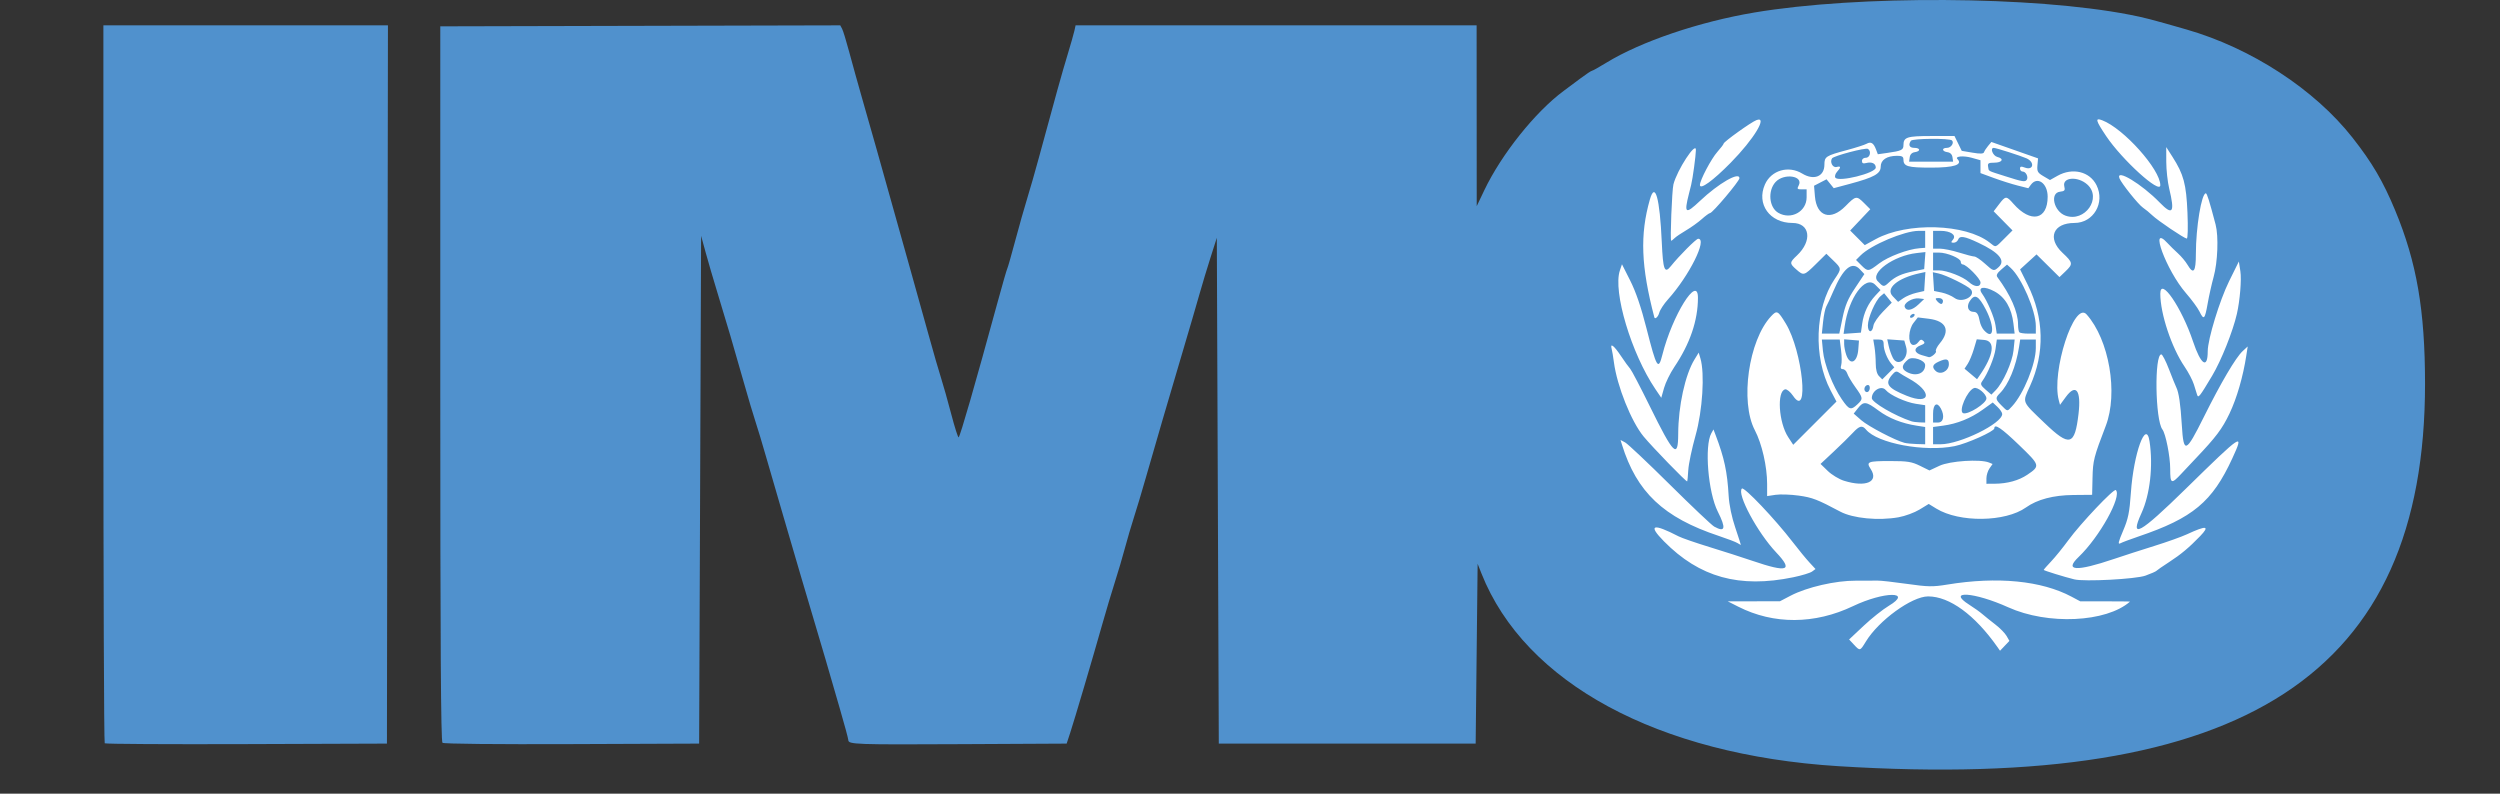
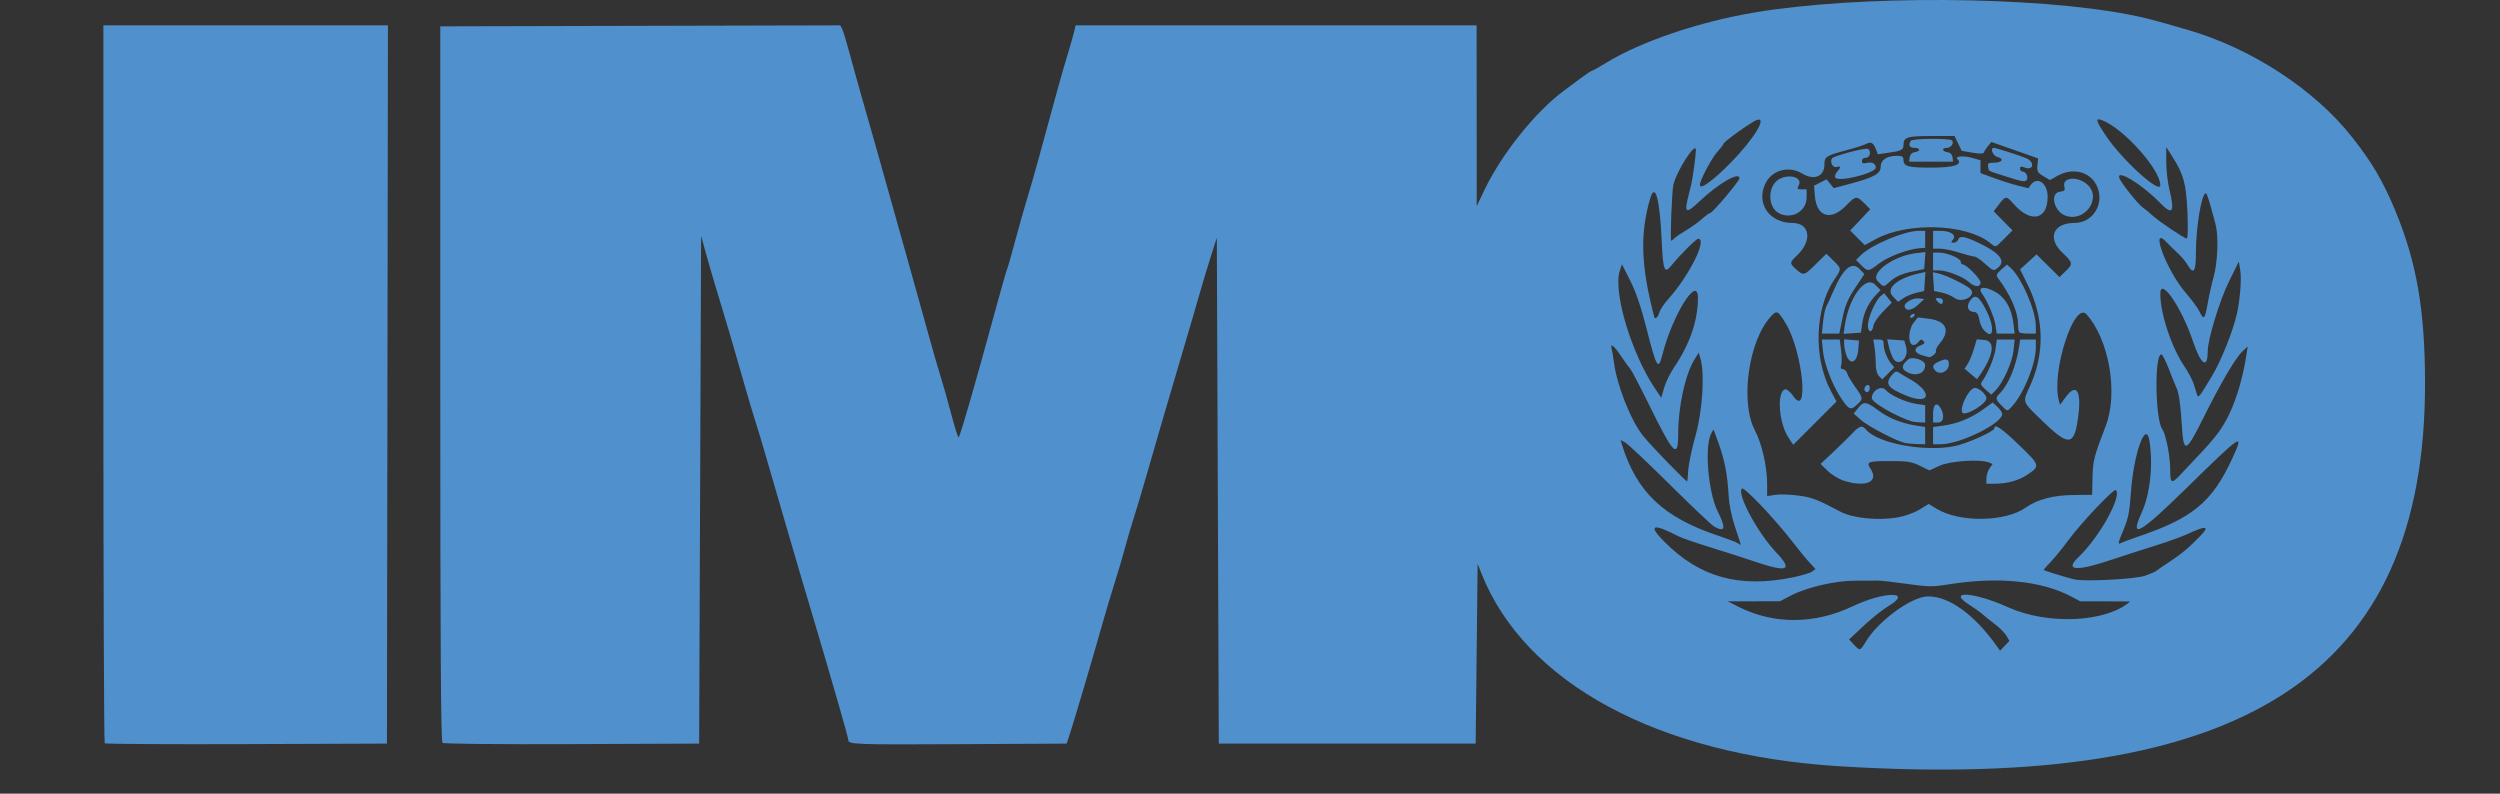
<svg xmlns="http://www.w3.org/2000/svg" width="334.762mm" height="106.273mm" viewBox="0 0 334.762 106.273" version="1.1" id="svg1" xml:space="preserve">
  <rect x="0" y="0" width="334.762" height="106.273" fill="#333333" stroke="none" />
  <defs id="defs1" />
  <g id="layer4" transform="translate(316.359,-581.595)">
-     <ellipse style="fill:#ffffff;fill-opacity:1;stroke-width:3.39" id="path9" cx="-56.733" cy="632.873" rx="56.176" ry="42.318" />
    <path style="fill:#5091cd;fill-opacity:1" d="m -70.211,684.189 c -24.151,-1.517 -41.955,-11.133 -47.771,-25.799 l -0.515,-1.3 -0.132,12.039 -0.132,12.039 h -17.198 -17.198 l -0.132,-33.867 -0.132,-33.867 -0.845,2.646 c -0.465,1.455 -1.146,3.717 -1.515,5.027 -0.369,1.31 -1.343,4.643 -2.165,7.408 -1.799,6.052 -3.795,12.88 -5.026,17.198 -0.498,1.746 -1.194,4.068 -1.548,5.159 -0.353,1.091 -0.895,2.937 -1.204,4.101 -0.309,1.164 -0.906,3.188 -1.327,4.498 -0.421,1.31 -1.186,3.87 -1.701,5.689 -1.289,4.559 -3.722,12.792 -4.3,14.552 l -0.478,1.455 -14.023,0.073 c -14.225,0.074 -15.214,0.039 -15.214,-0.542 0,-0.18 -0.522,-2.112 -1.159,-4.294 -0.638,-2.182 -1.484,-5.099 -1.88,-6.482 -0.396,-1.382 -1.066,-3.647 -1.489,-5.031 -0.423,-1.385 -1.253,-4.183 -1.844,-6.218 -0.592,-2.035 -1.671,-5.724 -2.399,-8.198 -0.728,-2.474 -1.731,-5.927 -2.23,-7.673 -0.498,-1.746 -1.144,-3.89 -1.435,-4.764 -0.291,-0.874 -0.999,-3.255 -1.574,-5.292 -1.222,-4.33 -2.335,-8.114 -3.58,-12.17 -0.491,-1.601 -1.17,-3.922 -1.508,-5.159 l -0.615,-2.249 -0.132,33.999 -0.132,33.999 -17.036,0.068 c -10.138,0.041 -17.155,-0.031 -17.331,-0.176 -0.214,-0.178 -0.294,-13.283 -0.294,-48.09 l 5.4e-4,-47.846 26.779,-0.067 26.779,-0.067 0.248,0.464 c 0.137,0.255 0.565,1.655 0.953,3.11 0.388,1.455 1.167,4.253 1.731,6.218 1.254,4.365 2.644,9.281 3.964,14.023 0.547,1.965 1.616,5.775 2.375,8.467 0.759,2.692 1.906,6.8 2.548,9.128 0.642,2.328 1.399,4.948 1.681,5.821 0.283,0.873 0.896,3.047 1.363,4.831 0.467,1.784 0.913,3.18 0.99,3.103 0.236,-0.236 2.147,-6.867 5.211,-18.082 0.65,-2.38 1.237,-4.416 1.304,-4.525 0.067,-0.109 0.548,-1.793 1.068,-3.742 0.521,-1.95 1.243,-4.497 1.604,-5.662 0.362,-1.164 1.061,-3.605 1.554,-5.424 2.183,-8.053 3.118,-11.411 3.833,-13.758 0.421,-1.382 0.837,-2.841 0.925,-3.241 l 0.16,-0.728 h 26.85 26.85 l 0.007,12.105 0.007,12.105 1.009,-2.117 c 2.301,-4.829 6.818,-10.489 10.619,-13.305 0.509,-0.377 1.532,-1.14 2.273,-1.694 0.741,-0.554 1.424,-1.008 1.517,-1.008 0.093,0 0.964,-0.487 1.936,-1.082 4.638,-2.839 12.406,-5.475 19.806,-6.721 13.956,-2.35 37.382,-2.215 50.271,0.291 1.992,0.387 2.855,0.611 7.607,1.977 8.673,2.493 17.147,8.013 22.231,14.481 2.637,3.356 4.087,5.826 5.709,9.727 2.893,6.96 4.003,13.388 4.007,23.207 0.014,38.939 -24.09,54.655 -78.579,51.232 z m 3.704,-16.691 c 1.717,-2.823 6.156,-6.042 8.33,-6.042 2.864,0 6.241,2.46 9.26,6.747 l 0.373,0.529 0.627,-0.659 0.627,-0.659 -0.383,-0.668 c -0.211,-0.367 -0.884,-1.053 -1.497,-1.523 -0.612,-0.47 -1.391,-1.096 -1.731,-1.39 -0.34,-0.295 -1.132,-0.861 -1.762,-1.258 -3.113,-1.967 0.652,-1.72 5.219,0.342 5.299,2.393 13.124,2.027 16.302,-0.762 0.024,-0.021 -1.464,-0.038 -3.307,-0.038 h -3.351 l -1.165,-0.621 c -4.033,-2.151 -9.933,-2.726 -16.646,-1.623 -1.947,0.32 -2.571,0.309 -5.424,-0.096 -1.773,-0.252 -3.521,-0.447 -3.885,-0.434 -0.364,0.013 -1.686,0.017 -2.938,0.009 -2.7,-0.017 -6.549,0.869 -8.727,2.007 l -1.432,0.749 -3.495,0.005 -3.495,0.005 1.42,0.719 c 4.739,2.401 10.22,2.373 15.36,-0.079 4.152,-1.98 8.086,-2.014 4.789,-0.042 -0.787,0.471 -2.306,1.678 -3.375,2.681 l -1.943,1.825 0.641,0.688 c 0.819,0.879 0.822,0.878 1.608,-0.413 z m -9.721,-8.605 c 1.129,-0.234 2.26,-0.578 2.514,-0.764 l 0.461,-0.34 -0.813,-0.878 c -0.447,-0.483 -1.453,-1.71 -2.236,-2.726 -2.382,-3.093 -6.523,-7.454 -6.808,-7.169 -0.705,0.705 2.084,5.899 4.589,8.548 2.335,2.47 1.556,2.743 -3.199,1.123 -1.31,-0.446 -3.891,-1.275 -5.736,-1.841 -1.845,-0.566 -3.701,-1.209 -4.126,-1.428 -3.481,-1.8 -4.166,-1.566 -1.959,0.669 4.764,4.824 10.088,6.302 17.313,4.807 z m 47.159,-0.219 c 0.728,-0.262 1.382,-0.548 1.455,-0.634 0.073,-0.086 0.847,-0.62 1.72,-1.187 1.573,-1.02 2.672,-1.94 4.137,-3.459 1.354,-1.405 0.874,-1.475 -1.755,-0.257 -0.728,0.337 -2.692,1.039 -4.366,1.559 -1.673,0.52 -4.114,1.308 -5.424,1.752 -5.05,1.709 -6.692,1.612 -4.712,-0.279 2.787,-2.662 5.823,-8.126 4.975,-8.953 -0.251,-0.244 -4.719,4.473 -6.348,6.701 -0.728,0.996 -1.769,2.28 -2.315,2.854 -0.546,0.574 -0.992,1.086 -0.992,1.137 0,0.085 2.803,0.952 4.101,1.269 1.347,0.329 8.225,-0.034 9.525,-0.503 z m -54.921,-6.406 c -0.486,-1.437 -0.824,-3.061 -0.895,-4.299 -0.184,-3.202 -0.582,-5.056 -1.735,-8.089 l -0.297,-0.781 -0.285,0.51 c -0.947,1.693 -0.434,7.924 0.866,10.498 1.13,2.239 0.99,2.819 -0.484,2.001 -0.331,-0.184 -3.01,-2.721 -5.953,-5.637 -2.943,-2.916 -5.63,-5.451 -5.971,-5.632 l -0.62,-0.329 0.191,0.618 c 1.97,6.371 5.57,9.769 12.956,12.225 1.164,0.387 2.295,0.819 2.514,0.961 0.218,0.141 0.419,0.258 0.446,0.26 0.027,0.002 -0.302,-1.035 -0.731,-2.305 z m 53.995,1.162 c 7.262,-2.461 9.872,-4.634 12.546,-10.441 1.65,-3.583 1.425,-3.437 -6.232,4.063 -6.187,6.059 -7.554,6.809 -5.924,3.251 1.144,-2.498 1.575,-6.315 1.083,-9.592 -0.457,-3.045 -2.132,1.547 -2.501,6.856 -0.185,2.657 -0.355,3.488 -1.041,5.097 -0.653,1.53 -0.728,1.873 -0.368,1.681 0.249,-0.133 1.346,-0.544 2.437,-0.914 z m -32.129,-2.573 c 0.863,-0.154 2.124,-0.618 2.8,-1.031 l 1.23,-0.751 1.018,0.624 c 3.09,1.893 9.242,1.814 12.006,-0.154 1.511,-1.076 3.669,-1.644 6.343,-1.668 l 2.514,-0.023 0.054,-2.299 c 0.053,-2.295 0.172,-2.758 1.771,-6.931 1.685,-4.397 0.456,-11.542 -2.568,-14.929 -1.656,-1.854 -4.74,7.694 -3.718,11.509 l 0.161,0.603 0.784,-1.066 c 1.351,-1.837 2.065,-0.882 1.695,2.265 -0.503,4.277 -1.181,4.462 -4.537,1.242 -3.131,-3.004 -3,-2.67 -1.955,-4.973 1.993,-4.395 1.882,-9.118 -0.316,-13.553 l -1.018,-2.054 1.101,-1.004 1.101,-1.004 1.536,1.52 1.536,1.52 0.798,-0.765 c 1.043,-0.999 1.016,-1.169 -0.393,-2.489 -2.081,-1.951 -1.262,-3.997 1.6,-3.997 2.545,0 4.123,-2.695 2.958,-5.051 -0.91,-1.84 -3.212,-2.395 -5.228,-1.262 l -1.007,0.566 -0.881,-0.518 c -0.77,-0.453 -0.871,-0.636 -0.799,-1.45 l 0.082,-0.932 -3.125,-1.099 -3.125,-1.099 -0.442,0.532 c -0.243,0.292 -0.488,0.67 -0.544,0.838 -0.074,0.223 -0.496,0.24 -1.542,0.063 l -1.44,-0.244 -0.485,-0.992 -0.485,-0.992 h -3.1 c -3.279,0 -3.735,0.15 -3.735,1.226 0,0.642 -0.262,0.767 -2.178,1.038 l -1.252,0.177 -0.253,-0.665 c -0.327,-0.859 -0.679,-1.063 -1.267,-0.734 -0.261,0.146 -1.426,0.52 -2.59,0.832 -2.861,0.766 -3.043,0.884 -3.043,1.958 0,1.59 -1.401,2.154 -2.97,1.197 -1.838,-1.121 -4.155,-0.444 -4.996,1.458 -1.162,2.628 0.643,5.155 3.684,5.155 2.359,0 2.694,2.39 0.611,4.349 -1.009,0.949 -1.015,1.067 -0.099,1.873 0.986,0.867 1.043,0.852 2.635,-0.72 l 1.395,-1.377 0.929,0.9 c 1.121,1.087 1.122,1.095 0.166,2.51 -2.631,3.898 -2.862,10.447 -0.527,14.887 l 0.786,1.494 -2.895,2.895 -2.895,2.895 -0.675,-1.029 c -1.278,-1.947 -1.541,-6.178 -0.398,-6.398 0.223,-0.043 0.691,0.343 1.042,0.858 2.209,3.243 1.291,-5.954 -0.965,-9.668 -1.063,-1.749 -1.189,-1.811 -1.976,-0.968 -3.004,3.219 -4.171,11.431 -2.167,15.253 0.947,1.807 1.644,4.855 1.644,7.19 v 1.629 l 1.132,-0.17 c 0.622,-0.093 2.021,-0.045 3.109,0.106 1.814,0.253 2.509,0.522 5.549,2.143 1.704,0.908 5.117,1.238 7.823,0.756 z m -7.314,-4.886 c -0.666,-0.208 -1.645,-0.801 -2.176,-1.317 l -0.966,-0.938 1.76,-1.647 c 0.968,-0.906 2.118,-2.034 2.556,-2.507 0.888,-0.96 1.265,-1.055 1.772,-0.444 1.535,1.849 7.844,3.027 11.87,2.215 1.631,-0.329 5.312,-1.976 5.312,-2.377 0,-0.683 0.957,-0.039 3.308,2.226 2.841,2.736 2.858,2.798 1.109,3.984 -1.128,0.765 -2.673,1.192 -4.351,1.202 l -1.124,0.006 v -0.735 c 0,-0.404 0.186,-1 0.413,-1.325 l 0.413,-0.59 -0.479,-0.196 c -1.173,-0.481 -5.243,-0.214 -6.628,0.433 l -1.347,0.63 -1.279,-0.63 c -1.093,-0.538 -1.671,-0.63 -3.97,-0.63 -3.022,0 -3.257,0.096 -2.621,1.066 1.125,1.716 -0.637,2.492 -3.572,1.573 z m 8.092,-5.082 c -1.214,-0.307 -4.84,-2.205 -5.779,-3.025 l -1.014,-0.886 0.571,-0.725 c 0.752,-0.956 1.089,-0.919 2.726,0.3 1.405,1.046 3.136,1.733 5.148,2.044 l 1.124,0.174 v 1.157 1.157 l -1.124,-0.031 c -0.618,-0.017 -1.362,-0.091 -1.651,-0.164 z m 3.834,-0.962 v -1.157 l 1.355,-0.18 c 1.867,-0.248 3.683,-0.98 5.285,-2.131 l 1.353,-0.972 0.633,0.595 c 0.348,0.327 0.633,0.754 0.633,0.948 0,1.274 -5.658,4.053 -8.25,4.053 h -1.01 z m -2.91,-1.925 c -2.183,-0.711 -5.292,-2.528 -5.292,-3.092 0,-1.025 1.295,-1.774 1.869,-1.081 0.554,0.668 2.671,1.633 4.026,1.837 l 1.249,0.187 v 1.161 1.161 l -0.728,-0.021 c -0.4,-0.011 -0.906,-0.079 -1.124,-0.15 z m 2.91,-1.019 c 0,-1.294 0.535,-1.64 1.049,-0.679 0.528,0.986 0.345,1.869 -0.388,1.869 h -0.661 z m 4.035,-0.059 c -0.67,-0.238 0.516,-3.009 1.439,-3.363 0.493,-0.189 1.67,0.79 1.67,1.389 0,0.653 -2.45,2.209 -3.109,1.975 z m 5.129,-1.036 c -0.825,-0.825 -0.849,-1.003 -0.225,-1.627 1.165,-1.165 2.172,-3.593 2.574,-6.208 l 0.153,-0.992 h 1.046 1.046 v 1.143 c 0,2.118 -1.642,6.147 -3.178,7.795 -0.672,0.722 -0.577,0.729 -1.416,-0.11 z m -21.375,-0.815 c -1.217,-1.768 -2.365,-4.708 -2.535,-6.491 l -0.145,-1.521 h 1.197 1.197 l 0.181,1.452 c 0.1,0.799 0.106,1.692 0.013,1.984 -0.118,0.371 -0.049,0.532 0.228,0.532 0.218,0 0.479,0.258 0.579,0.573 0.1,0.315 0.584,1.133 1.076,1.818 1.062,1.478 1.074,1.582 0.282,2.326 -0.866,0.813 -1.104,0.736 -2.073,-0.673 z m 8.668,-0.487 c -2.534,-1.025 -2.946,-1.595 -1.986,-2.749 0.445,-0.535 0.617,-0.593 0.983,-0.334 0.244,0.173 0.801,0.508 1.238,0.744 3.257,1.766 3.065,3.674 -0.235,2.339 z m 10.573,-0.821 c -0.645,-0.561 -0.721,-0.747 -0.457,-1.109 0.748,-1.026 1.636,-3.174 1.793,-4.338 l 0.169,-1.257 h 1.194 1.194 l -0.152,1.474 c -0.161,1.558 -1.397,4.304 -2.396,5.324 l -0.568,0.58 z m -16.156,0.18 c -0.195,-0.316 0.052,-0.798 0.41,-0.798 0.322,0 0.324,0.716 0.003,0.915 -0.135,0.084 -0.321,0.031 -0.412,-0.117 z m 1.889,-1.987 c -0.28,-0.28 -0.438,-0.88 -0.44,-1.675 -0.002,-0.681 -0.077,-1.684 -0.167,-2.23 l -0.164,-0.992 h 0.696 c 0.563,0 0.696,0.125 0.696,0.649 0,0.756 0.462,1.927 1.028,2.603 l 0.396,0.474 -0.804,0.804 -0.804,0.804 z m 12.287,-0.287 -0.837,-0.704 0.428,-0.653 c 0.235,-0.359 0.603,-1.244 0.818,-1.968 l 0.391,-1.315 0.977,0.081 c 1.561,0.13 1.321,2.003 -0.611,4.789 l -0.329,0.474 z m -8.56,-0.265 c -0.773,-0.419 -0.718,-0.935 0.177,-1.678 0.563,-0.467 2.274,0.099 2.274,0.753 0,1.127 -1.226,1.59 -2.451,0.926 z m 3.827,-0.164 c -0.493,-0.493 -0.377,-0.844 0.399,-1.204 1.05,-0.488 1.4,-0.408 1.4,0.321 0,0.952 -1.16,1.521 -1.799,0.882 z m -5.703,-1.733 c -0.204,-0.4 -0.457,-1.122 -0.561,-1.604 l -0.189,-0.876 1.141,0.083 1.141,0.083 0.247,0.866 c 0.436,1.529 -1.099,2.779 -1.779,1.449 z m -6.23,-0.37 c -0.16,-0.458 -0.29,-1.12 -0.29,-1.471 v -0.638 l 0.992,0.082 0.992,0.082 -0.091,1.191 c -0.134,1.75 -1.097,2.203 -1.603,0.754 z m 10.094,0.008 c -1.042,-0.301 -1.118,-0.942 -0.155,-1.308 0.555,-0.211 0.636,-0.336 0.379,-0.589 -0.256,-0.252 -0.404,-0.214 -0.692,0.175 -0.212,0.287 -0.539,0.43 -0.776,0.339 -0.629,-0.241 -0.53,-2.066 0.159,-2.942 l 0.568,-0.723 1.482,0.183 c 2.333,0.289 2.904,1.569 1.463,3.282 -0.374,0.445 -0.609,0.924 -0.522,1.065 0.13,0.211 -0.676,0.871 -0.963,0.789 -0.046,-0.013 -0.47,-0.136 -0.943,-0.272 z m -13.205,-4.463 c 0.091,-0.871 0.285,-1.794 0.431,-2.051 0.146,-0.257 0.562,-1.161 0.926,-2.01 1.336,-3.123 2.506,-4.098 3.565,-2.971 l 0.606,0.645 -1.241,1.866 c -0.97,1.459 -1.336,2.329 -1.679,3.985 l -0.438,2.118 h -1.168 -1.168 z m 2.888,0.609 c 0.538,-3.835 2.774,-6.887 4.086,-5.576 l 0.719,0.719 -0.686,0.733 c -0.952,1.017 -1.565,2.317 -1.768,3.75 l -0.173,1.216 -1.16,0.083 -1.16,0.083 z m 18.644,0.51 c -0.232,-0.256 -0.48,-0.79 -0.552,-1.186 -0.169,-0.931 -0.38,-1.259 -0.812,-1.259 -0.745,0 -1.005,-0.717 -0.525,-1.45 0.663,-1.011 1.182,-0.735 2.155,1.144 1.238,2.392 1.062,4.218 -0.266,2.75 z m 1.553,-0.661 c -0.16,-1.069 -1.075,-3.22 -1.804,-4.239 -0.632,-0.884 0.283,-1.04 1.67,-0.286 1.439,0.783 2.293,2.234 2.539,4.312 l 0.159,1.339 h -1.197 -1.197 z m 3.196,0.95 c -0.097,-0.097 -0.176,-0.576 -0.176,-1.065 0,-1.656 -0.992,-3.922 -2.768,-6.325 -0.182,-0.247 -0.035,-0.534 0.519,-1.01 l 0.774,-0.665 0.499,0.452 c 1.466,1.327 3.358,5.709 3.358,7.779 v 1.01 h -1.014 c -0.558,0 -1.094,-0.079 -1.191,-0.176 z m -20.282,-0.926 c 0.003,-1.018 1.017,-3.347 1.705,-3.916 l 0.469,-0.388 0.511,0.631 0.511,0.631 -1.182,1.212 c -0.65,0.667 -1.221,1.501 -1.269,1.853 -0.139,1.024 -0.749,1.005 -0.746,-0.023 z m 5.686,-1.279 c 0.09,-0.146 0.283,-0.265 0.428,-0.265 0.146,0 0.191,0.119 0.101,0.265 -0.09,0.146 -0.283,0.265 -0.428,0.265 -0.146,0 -0.191,-0.119 -0.101,-0.265 z m -0.749,-1.171 c -0.199,-0.519 1.01,-1.262 1.889,-1.161 l 0.712,0.082 -0.766,0.728 c -0.837,0.794 -1.608,0.942 -1.835,0.351 z m 4.321,-0.814 c -0.275,-0.332 -0.237,-0.397 0.232,-0.397 0.323,0 0.562,0.169 0.562,0.397 0,0.218 -0.104,0.397 -0.232,0.397 -0.128,0 -0.38,-0.179 -0.562,-0.397 z m -5.942,-0.65 c -0.983,-1.026 0.641,-2.413 3.583,-3.059 l 0.803,-0.176 -0.082,1.273 -0.082,1.273 -1.058,0.244 c -0.582,0.134 -1.368,0.461 -1.746,0.726 l -0.688,0.482 z m 8.292,0.248 c -0.381,-0.285 -1.155,-0.613 -1.72,-0.73 l -1.027,-0.212 -0.081,-1.255 -0.081,-1.255 0.742,0.16 c 1.032,0.222 3.941,1.656 4.342,2.14 0.735,0.886 -1.177,1.898 -2.176,1.152 z m -10.298,-2.255 c -1.049,-1.116 2.146,-3.418 5.225,-3.765 l 1.17,-0.132 -0.083,1.141 -0.083,1.141 -1.455,0.296 c -1.565,0.319 -2.436,0.717 -3.274,1.498 -0.679,0.633 -0.743,0.625 -1.499,-0.18 z m 12.204,0.108 c -0.754,-0.703 -2.94,-1.552 -3.994,-1.552 h -0.791 v -1.191 -1.191 h 0.788 c 1.078,0 2.916,0.769 2.916,1.219 0,0.202 0.119,0.368 0.264,0.368 0.494,0 2.382,1.912 2.382,2.412 0,0.675 -0.805,0.641 -1.565,-0.067 z m -14.406,-2.249 -0.698,-0.698 0.609,-0.609 c 1.403,-1.403 5.858,-3.287 7.773,-3.287 h 0.878 v 1.134 1.134 l -0.775,0.059 c -1.526,0.116 -4.192,1.124 -5.387,2.036 -1.456,1.112 -1.514,1.117 -2.402,0.23 z m 16.535,-0.229 c -0.564,-0.509 -1.189,-0.928 -1.39,-0.929 -0.201,-0.002 -1.12,-0.24 -2.042,-0.529 -0.922,-0.289 -2.083,-0.526 -2.58,-0.526 h -0.902 v -1.191 -1.191 h 1.008 c 1.342,0 2.155,0.568 1.662,1.162 -0.3,0.362 -0.288,0.426 0.084,0.426 0.241,0 0.506,-0.179 0.59,-0.397 0.223,-0.582 0.819,-0.492 2.742,0.415 2.774,1.308 3.657,2.374 2.691,3.248 -0.648,0.586 -0.684,0.577 -1.863,-0.488 z m 0.669,-2.792 c -3.226,-2.537 -11.045,-2.775 -15.266,-0.464 l -1.465,0.802 -0.977,-0.977 -0.977,-0.977 1.347,-1.425 1.347,-1.425 -0.803,-0.803 c -1.038,-1.038 -1.131,-1.024 -2.522,0.388 -1.975,2.003 -3.862,1.396 -4.087,-1.313 l -0.118,-1.419 0.837,-0.433 0.837,-0.433 0.481,0.595 0.481,0.595 2.136,-0.572 c 3.27,-0.875 4.152,-1.365 4.152,-2.306 0,-0.907 0.813,-1.45 2.183,-1.456 0.653,-0.003 0.86,0.111 0.86,0.472 0,0.952 0.536,1.111 3.748,1.111 3.043,0 4.237,-0.394 3.481,-1.15 -0.371,-0.371 0.814,-0.477 1.908,-0.171 l 1.181,0.331 v 0.861 0.861 l 1.786,0.656 c 0.982,0.361 2.424,0.817 3.203,1.014 l 1.417,0.358 0.332,-0.454 c 0.875,-1.196 2.258,-0.224 2.258,1.587 0,3.115 -2.266,3.584 -4.581,0.948 -0.956,-1.089 -1.051,-1.085 -1.931,0.068 l -0.717,0.94 1.261,1.28 1.261,1.28 -1.087,1.087 c -1.273,1.273 -1.103,1.226 -1.97,0.544 z m 10.144,-3.612 c -1.566,-0.57 -2.128,-3.044 -0.727,-3.205 0.619,-0.071 0.705,-0.177 0.572,-0.706 -0.311,-1.239 1.804,-1.41 3.087,-0.249 1.99,1.801 -0.338,5.104 -2.932,4.16 z m -38.456,-0.378 c -1.238,-0.72 -1.438,-2.942 -0.37,-4.118 1.122,-1.236 3.798,-0.841 3.102,0.458 -0.243,0.454 -0.192,0.52 0.392,0.52 h 0.671 v 1.07 c 0,1.915 -2.095,3.058 -3.795,2.07 z m 30.386,-4.901 c -2.47,-0.79 -2.177,-0.627 -2.29,-1.282 -0.077,-0.444 0.055,-0.529 0.812,-0.529 1.082,0 1.38,-0.529 0.431,-0.767 -0.61,-0.153 -1.028,-1.223 -0.475,-1.214 0.315,0.005 3.564,1.043 4.366,1.394 1.157,0.507 0.943,1.682 -0.226,1.238 -0.492,-0.187 -0.634,-0.153 -0.634,0.149 0,0.215 0.166,0.39 0.369,0.39 0.414,0 0.771,0.713 0.543,1.082 -0.214,0.346 -0.532,0.295 -2.896,-0.462 z m -22.747,0.185 c -0.105,-0.17 -0.001,-0.52 0.231,-0.777 0.555,-0.613 0.534,-0.802 -0.07,-0.644 -0.512,0.134 -0.93,-0.673 -0.599,-1.156 0.232,-0.339 4.489,-1.462 4.803,-1.267 0.488,0.302 0.285,1.186 -0.272,1.186 -0.311,0 -0.529,0.176 -0.529,0.428 0,0.304 0.16,0.386 0.555,0.283 0.763,-0.2 1.297,0.05 1.297,0.606 0,0.747 -5.016,1.989 -5.417,1.341 z m 9.962,-2.724 c 0.054,-0.383 0.297,-0.626 0.68,-0.68 0.81,-0.115 0.757,-0.577 -0.066,-0.577 -0.652,0 -0.838,-0.385 -0.459,-0.951 0.211,-0.315 5.194,-0.355 5.505,-0.044 0.326,0.326 -0.126,0.995 -0.672,0.995 -0.731,0 -0.684,0.472 0.058,0.577 0.383,0.054 0.626,0.297 0.68,0.68 l 0.085,0.595 h -2.947 -2.947 z m -29.65,41.882 c 0.042,-0.794 0.48,-2.877 0.973,-4.63 0.936,-3.326 1.25,-8.294 0.652,-10.313 l -0.23,-0.776 -0.559,0.909 c -1.253,2.039 -2.175,6.246 -2.186,9.971 -0.009,3.392 -0.589,2.828 -3.798,-3.691 -1.268,-2.576 -2.451,-4.838 -2.63,-5.027 -0.179,-0.189 -0.741,-0.968 -1.251,-1.732 -0.926,-1.388 -1.472,-1.799 -1.231,-0.926 0.07,0.255 0.206,1.058 0.301,1.786 0.416,3.173 2.319,7.933 3.974,9.938 1.166,1.413 5.729,6.116 5.833,6.011 0.04,-0.041 0.108,-0.723 0.149,-1.517 z m 66.027,0.488 c 0.558,-0.598 1.431,-1.526 1.941,-2.063 2.693,-2.835 3.527,-3.943 4.497,-5.976 0.988,-2.07 1.821,-4.947 2.26,-7.807 l 0.183,-1.191 -0.674,0.625 c -0.932,0.864 -2.902,4.208 -5.211,8.844 -2.409,4.837 -2.701,4.944 -2.937,1.078 -0.173,-2.846 -0.4,-4.389 -0.749,-5.089 -0.118,-0.237 -0.556,-1.321 -0.974,-2.41 -0.418,-1.089 -0.878,-1.981 -1.022,-1.984 -0.948,-0.019 -0.822,8.788 0.144,10.049 0.442,0.577 1.044,3.612 1.044,5.264 0,2.047 0.146,2.111 1.499,0.66 z m -67.917,-14.255 c 2.115,-3.132 3.182,-6.251 3.182,-9.303 0,-3.154 -3.437,2.363 -4.765,7.647 -0.541,2.155 -0.772,1.769 -2.124,-3.546 -0.722,-2.84 -1.422,-4.893 -2.175,-6.385 l -1.11,-2.2 -0.282,0.839 c -0.946,2.811 1.536,11.111 4.742,15.855 l 0.804,1.19 0.373,-1.319 c 0.205,-0.726 0.816,-1.975 1.357,-2.777 z m 72.042,1.136 c 1.21,-2.024 2.768,-5.925 3.308,-8.282 0.406,-1.773 0.637,-4.595 0.467,-5.695 l -0.204,-1.316 -1.308,2.646 c -1.265,2.56 -2.86,7.784 -2.86,9.37 0,2.443 -0.917,1.836 -1.966,-1.301 -1.521,-4.55 -4.384,-8.727 -4.384,-6.397 0,2.681 1.502,7.198 3.248,9.763 0.517,0.76 1.078,1.831 1.247,2.381 0.169,0.55 0.362,1.169 0.429,1.375 0.162,0.504 0.322,0.304 2.024,-2.544 z m -74.039,-8.43 c 0.093,-0.372 0.619,-1.176 1.167,-1.786 2.858,-3.179 5.318,-8.12 4.043,-8.12 -0.275,0 -2.54,2.273 -3.668,3.68 -0.833,1.039 -1.037,0.494 -1.204,-3.208 -0.267,-5.949 -0.892,-8.19 -1.596,-5.724 -1.345,4.712 -1.185,8.949 0.598,15.769 0.087,0.331 0.524,-0.075 0.659,-0.611 z m 73.435,-1.241 c 0.188,-1.055 0.547,-2.656 0.797,-3.557 0.547,-1.976 0.678,-5.436 0.265,-7.007 -0.825,-3.136 -1.153,-4.186 -1.308,-4.186 -0.579,0 -1.334,4.579 -1.334,8.089 0,2.449 -0.313,2.85 -1.137,1.455 -0.252,-0.426 -0.828,-1.111 -1.281,-1.521 -0.453,-0.411 -1.068,-1.014 -1.367,-1.342 -2.554,-2.794 -0.19,3.637 2.455,6.681 0.759,0.873 1.569,1.974 1.801,2.447 0.598,1.221 0.724,1.1 1.11,-1.058 z m -71.383,-8.749 c 0.192,-0.191 0.89,-0.664 1.55,-1.05 0.66,-0.386 1.604,-1.063 2.098,-1.504 0.494,-0.441 0.99,-0.802 1.101,-0.802 0.329,0 3.935,-4.278 3.935,-4.669 0,-0.919 -2.791,0.687 -5.282,3.04 -1.951,1.843 -2.155,1.713 -1.483,-0.95 0.083,-0.327 0.217,-0.863 0.298,-1.191 0.21,-0.843 0.627,-3.91 0.637,-4.687 0.016,-1.197 -2.531,2.711 -3.01,4.618 -0.197,0.784 -0.463,7.544 -0.297,7.544 0.057,0 0.26,-0.157 0.452,-0.348 z m 68.676,-3.422 c -0.161,-3.828 -0.509,-5.125 -2.004,-7.46 l -0.838,-1.309 0.004,1.97 c 0.002,1.084 0.177,2.684 0.387,3.558 0.785,3.249 0.485,3.699 -1.264,1.898 -2.418,-2.488 -5.907,-4.591 -5.393,-3.249 0.261,0.679 2.537,3.523 3.148,3.933 0.332,0.223 0.894,0.685 1.25,1.028 0.731,0.704 4.255,3.081 4.619,3.115 0.137,0.013 0.175,-1.468 0.091,-3.484 z m -61.153,-6.687 c 3.107,-3.156 4.999,-6.287 3.44,-5.694 -0.726,0.276 -4.394,2.904 -4.4,3.153 -0.002,0.091 -0.376,0.583 -0.83,1.092 -0.824,0.925 -2.34,3.8 -2.341,4.439 -4.3e-4,0.698 1.741,-0.562 4.131,-2.989 z m 57.517,3.021 c 0,-2.111 -4.921,-7.607 -7.785,-8.696 -0.976,-0.371 -0.88,0.011 0.53,2.113 2.146,3.199 7.255,7.834 7.255,6.583 z m -275.253,74.73 c -0.098,-0.098 -0.178,-21.768 -0.178,-48.156 v -47.978 h 19.051 19.051 l -0.067,48.088 -0.067,48.088 -18.806,0.068 c -10.343,0.037 -18.886,-0.012 -18.984,-0.11 z" id="path8" />
-     <rect style="opacity:0;fill:#ffffff;fill-opacity:1;stroke-width:3" id="rect17" width="9.393" height="96.308" x="-307.637" y="584.548" />
-     <rect style="opacity:0;fill:#ffffff;fill-opacity:1;stroke-width:15.752" id="rect17-1" width="258.969" height="96.308" x="-240.565" y="591.56" />
-     <rect style="opacity:0;fill:#ffffff;fill-opacity:1;stroke-width:3" id="rect18" width="28.437" height="69.597" x="-316.359" y="602.62" />
  </g>
</svg>